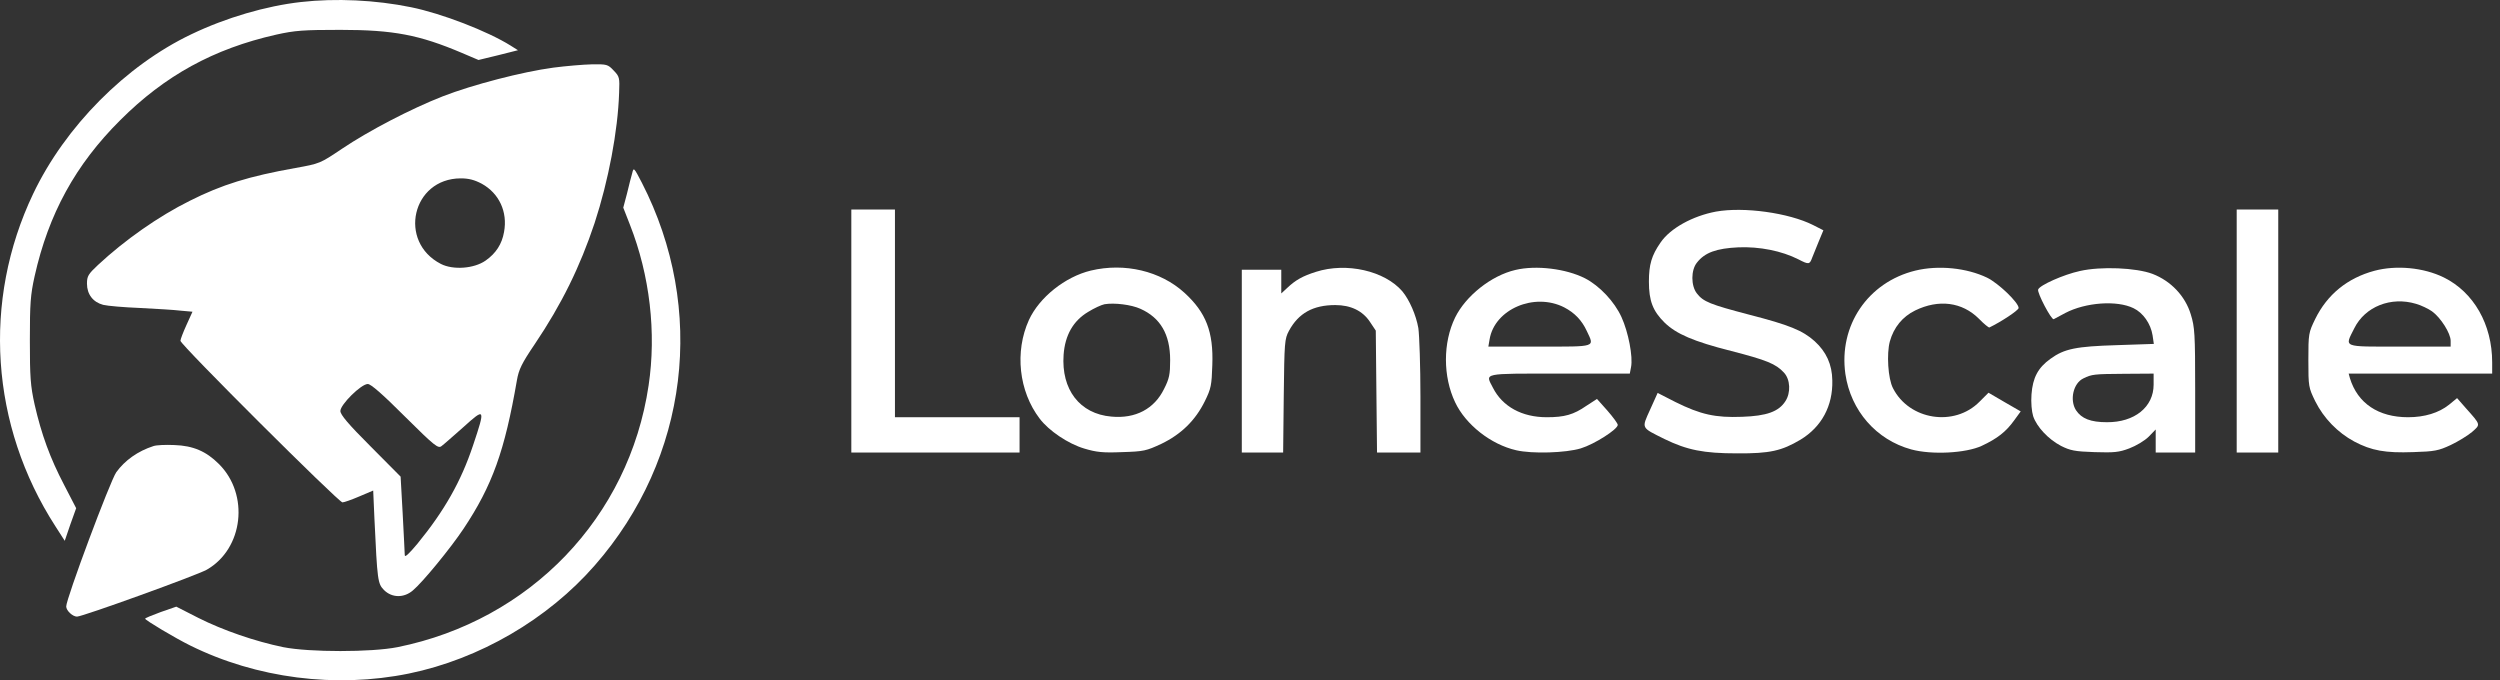
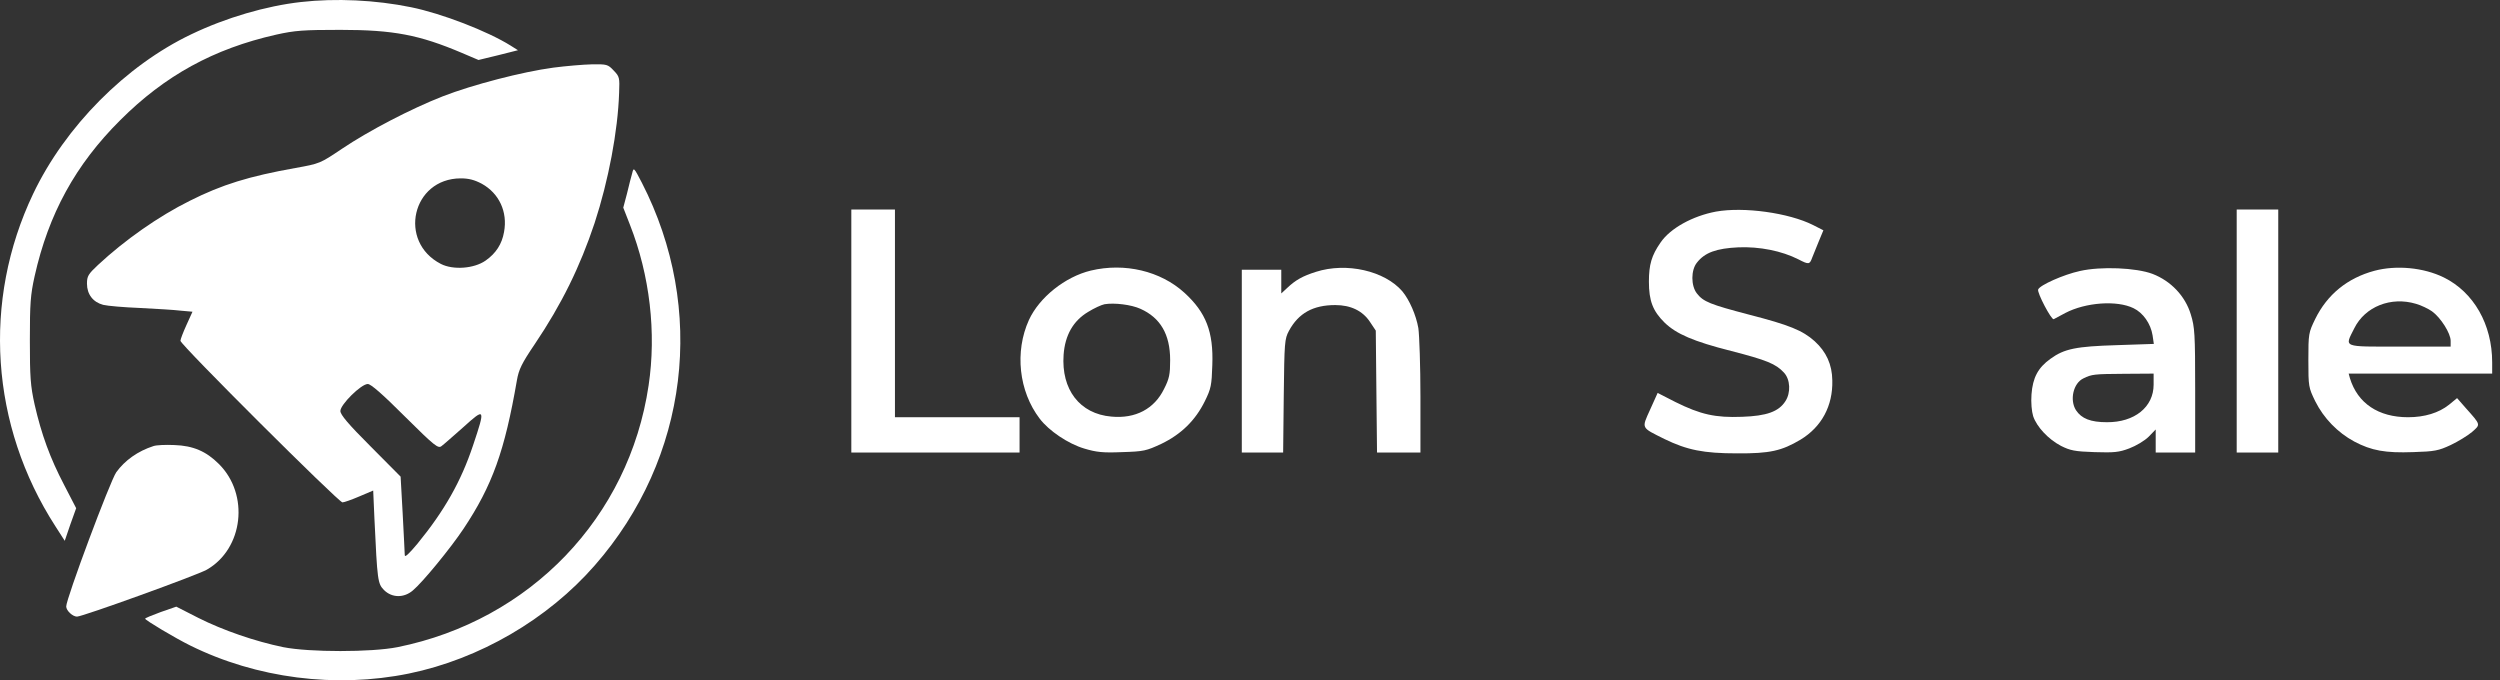
<svg xmlns="http://www.w3.org/2000/svg" width="147" height="40" viewBox="0 0 147 40" fill="none">
  <rect x="0" y="0" width="147" height="40" fill="#333333" stroke="none" />
  <path d="M17.694 0.119C15.642 0.351 13.297 1.035 11.257 2.012C7.386 3.856 3.832 7.447 1.951 11.392C-1.053 17.694 -0.565 25.021 3.258 30.945L3.807 31.8L4.137 30.835L4.479 29.882L3.771 28.514C2.94 26.927 2.439 25.547 2.036 23.788C1.792 22.689 1.756 22.188 1.756 20.014C1.756 17.84 1.792 17.339 2.036 16.24C2.855 12.576 4.442 9.682 7.068 7.068C9.694 4.442 12.564 2.867 16.24 2.037C17.339 1.792 17.84 1.756 20.014 1.756C23.14 1.756 24.655 2.049 27.159 3.111L28.136 3.527L29.296 3.246L30.456 2.953L30.029 2.684C28.661 1.829 25.974 0.791 24.166 0.424C22.078 -0.003 19.745 -0.113 17.694 0.119Z" fill="white" />
  <path d="M32.532 3.978C30.712 4.223 27.794 4.98 26.035 5.664C24.166 6.396 21.699 7.679 20.099 8.754C18.829 9.609 18.805 9.621 17.376 9.877C14.64 10.366 13.053 10.854 11.16 11.807C9.315 12.723 7.337 14.115 5.761 15.581C5.187 16.118 5.114 16.24 5.114 16.68C5.114 17.303 5.468 17.767 6.067 17.925C6.311 17.987 7.288 18.072 8.228 18.109C9.169 18.158 10.244 18.219 10.622 18.267L11.318 18.329L10.964 19.11C10.769 19.538 10.61 19.953 10.61 20.038C10.61 20.27 19.916 29.54 20.136 29.54C20.234 29.54 20.686 29.381 21.138 29.186L21.944 28.844L22.017 30.505C22.188 34.169 22.212 34.315 22.579 34.694C23.043 35.158 23.751 35.17 24.276 34.718C24.85 34.242 26.499 32.227 27.256 31.091C28.954 28.539 29.674 26.523 30.395 22.359C30.505 21.724 30.676 21.37 31.445 20.234C33.033 17.877 34.108 15.678 34.963 13.114C35.781 10.61 36.331 7.703 36.404 5.456C36.44 4.565 36.428 4.503 36.086 4.149C35.744 3.783 35.683 3.771 34.804 3.783C34.291 3.795 33.277 3.881 32.532 3.978ZM28.331 10.805C29.345 11.367 29.858 12.454 29.638 13.639C29.516 14.347 29.162 14.897 28.551 15.324C27.867 15.8 26.646 15.886 25.925 15.52C23.385 14.213 24.227 10.5 27.085 10.488C27.562 10.488 27.891 10.573 28.331 10.805ZM23.812 24.496C25.559 26.23 25.766 26.389 25.962 26.23C26.084 26.145 26.658 25.632 27.256 25.107C28.526 23.959 28.551 23.995 27.818 26.181C27.11 28.307 26.133 30.029 24.545 31.971C24.044 32.569 23.8 32.801 23.8 32.642C23.8 32.52 23.739 31.421 23.678 30.212L23.556 28.026L21.785 26.243C20.478 24.936 20.014 24.386 20.014 24.166C20.014 23.788 21.235 22.579 21.626 22.579C21.809 22.579 22.505 23.189 23.812 24.496Z" fill="white" />
  <path d="M37.173 10.183C37.112 10.378 36.978 10.928 36.868 11.379L36.648 12.21L37.039 13.211C38.211 16.191 38.602 19.562 38.138 22.664C36.99 30.419 31.177 36.477 23.373 38.053C21.834 38.358 18.194 38.358 16.655 38.053C14.995 37.711 13.114 37.063 11.66 36.331L10.366 35.671L9.45 35.989C8.949 36.172 8.534 36.343 8.534 36.379C8.534 36.465 10.293 37.515 11.184 37.955C15.08 39.885 19.745 40.483 24.044 39.604C28.197 38.749 32.203 36.416 34.975 33.241C40.495 26.939 41.558 18.17 37.735 10.732C37.271 9.841 37.259 9.828 37.173 10.183Z" fill="white" />
  <path d="M50.058 19.465V26.609H55.004H59.95V25.571V24.533H56.286H52.623V18.426V12.32H51.34H50.058V19.465Z" fill="white" />
  <path d="M100.9 12.442C99.533 12.698 98.214 13.419 97.64 14.262C97.114 15.019 96.956 15.556 96.956 16.558C96.956 17.694 97.188 18.292 97.884 18.976C98.568 19.635 99.569 20.075 101.792 20.637C103.88 21.174 104.418 21.394 104.894 21.907C105.273 22.31 105.309 23.092 104.98 23.592C104.589 24.203 103.88 24.459 102.439 24.508C100.864 24.569 99.997 24.374 98.519 23.641L97.469 23.104L97.029 24.081C96.516 25.217 96.479 25.119 97.872 25.815C99.203 26.462 100.168 26.658 102.146 26.658C104.076 26.67 104.76 26.511 105.871 25.852C107.117 25.095 107.776 23.861 107.74 22.371C107.728 21.431 107.386 20.686 106.702 20.063C105.993 19.428 105.212 19.11 102.842 18.5C100.558 17.901 100.155 17.742 99.777 17.254C99.423 16.802 99.423 15.886 99.777 15.446C100.241 14.848 100.925 14.604 102.219 14.543C103.465 14.494 104.76 14.75 105.749 15.251C106.36 15.568 106.409 15.556 106.555 15.153C106.628 14.97 106.812 14.53 106.946 14.188L107.215 13.541L106.616 13.236C105.187 12.515 102.537 12.149 100.9 12.442Z" fill="white" />
  <path d="M131.518 19.465V26.609H132.74H133.961V19.465V12.32H132.74H131.518V19.465Z" fill="white" />
  <path d="M64.139 15.91C62.625 16.277 61.111 17.486 60.5 18.817C59.657 20.674 59.902 23.006 61.135 24.618C61.672 25.327 62.808 26.096 63.761 26.377C64.457 26.585 64.836 26.633 65.971 26.585C67.254 26.548 67.4 26.511 68.292 26.096C69.452 25.534 70.283 24.728 70.844 23.592C71.211 22.847 71.247 22.652 71.284 21.467C71.357 19.513 70.918 18.378 69.647 17.217C68.243 15.935 66.13 15.434 64.139 15.91ZM67.058 18.158C68.231 18.683 68.805 19.66 68.805 21.174C68.805 22.005 68.756 22.261 68.451 22.86C67.877 24.044 66.765 24.631 65.349 24.496C63.492 24.337 62.393 22.909 62.54 20.857C62.625 19.709 63.101 18.866 63.981 18.341C64.335 18.121 64.762 17.926 64.945 17.889C65.519 17.791 66.521 17.913 67.058 18.158Z" fill="white" />
  <path d="M77.378 15.984C76.609 16.228 76.181 16.46 75.681 16.936L75.339 17.254V16.558V15.862H74.178H73.018V21.235V26.609H74.227H75.449L75.485 23.275C75.522 20.124 75.534 19.929 75.791 19.452C76.353 18.414 77.207 17.938 78.514 17.938C79.43 17.938 80.126 18.28 80.554 18.927L80.896 19.44L80.932 23.031L80.969 26.609H82.251H83.522V23.336C83.522 21.541 83.46 19.721 83.399 19.294C83.265 18.524 82.874 17.633 82.459 17.132C81.421 15.923 79.174 15.41 77.378 15.984Z" fill="white" />
-   <path d="M89.103 15.874C87.686 16.203 86.184 17.4 85.561 18.671C84.841 20.148 84.841 22.139 85.561 23.653C86.184 24.972 87.662 26.133 89.152 26.475C90.092 26.694 92.071 26.633 92.95 26.365C93.756 26.12 95.124 25.241 95.124 24.985C95.124 24.899 94.843 24.52 94.513 24.142L93.903 23.458L93.28 23.861C92.522 24.386 91.997 24.533 90.947 24.533C89.494 24.533 88.346 23.91 87.784 22.799C87.332 21.919 87.088 21.968 91.692 21.968H95.832L95.905 21.589C96.028 20.979 95.747 19.525 95.344 18.646C94.928 17.73 94.049 16.802 93.194 16.362C92.083 15.8 90.324 15.581 89.103 15.874ZM91.973 18.072C92.584 18.39 93.011 18.829 93.304 19.464C93.756 20.429 93.915 20.38 90.532 20.38H87.515L87.588 19.953C87.882 18.182 90.214 17.18 91.973 18.072Z" fill="white" />
-   <path d="M112.625 15.911C109.828 16.595 108.106 19.147 108.509 21.993C108.827 24.154 110.329 25.864 112.381 26.426C113.59 26.756 115.593 26.646 116.521 26.218C117.437 25.791 117.95 25.388 118.426 24.728L118.817 24.191L117.864 23.641L116.924 23.092L116.399 23.617C114.921 25.119 112.259 24.704 111.306 22.823C111.013 22.261 110.927 20.796 111.123 20.075C111.355 19.245 111.868 18.622 112.613 18.255C113.993 17.584 115.373 17.755 116.362 18.744C116.655 19.049 116.936 19.269 116.973 19.257C117.681 18.915 118.695 18.243 118.695 18.109C118.695 17.791 117.498 16.643 116.838 16.326C115.642 15.752 113.981 15.581 112.625 15.911Z" fill="white" />
  <path d="M122.298 15.935C121.345 16.143 119.941 16.765 119.843 17.022C119.77 17.205 120.624 18.829 120.759 18.768C120.795 18.744 121.113 18.585 121.443 18.402C122.64 17.779 124.472 17.645 125.449 18.121C126.01 18.39 126.462 19.025 126.572 19.721L126.645 20.222L124.472 20.295C122.078 20.368 121.382 20.503 120.563 21.101C119.831 21.626 119.525 22.212 119.452 23.189C119.415 23.678 119.464 24.191 119.55 24.472C119.757 25.095 120.441 25.828 121.186 26.218C121.724 26.487 121.992 26.548 123.153 26.585C124.313 26.621 124.594 26.597 125.204 26.365C125.595 26.218 126.108 25.913 126.34 25.681L126.755 25.253V25.937V26.609H127.916H129.076V22.957C129.076 19.599 129.051 19.245 128.819 18.488C128.49 17.401 127.647 16.521 126.572 16.106C125.607 15.74 123.531 15.654 122.298 15.935ZM126.633 22.616C126.633 23.934 125.51 24.838 123.885 24.826C122.933 24.826 122.395 24.618 122.066 24.118C121.687 23.519 121.907 22.53 122.505 22.249C123.006 22.005 123.128 21.993 124.899 21.98L126.633 21.968V22.616Z" fill="white" />
  <path d="M139.616 15.922C138.028 16.35 136.843 17.315 136.135 18.756C135.744 19.562 135.732 19.623 135.732 21.174C135.732 22.737 135.744 22.786 136.135 23.592C136.636 24.594 137.454 25.436 138.431 25.962C139.445 26.499 140.263 26.645 141.899 26.584C143.157 26.548 143.389 26.499 144.098 26.169C144.537 25.962 145.111 25.607 145.356 25.4C145.869 24.948 145.881 24.997 144.989 23.995L144.476 23.409L144 23.8C143.402 24.276 142.571 24.533 141.594 24.533C139.848 24.533 138.626 23.714 138.175 22.237L138.101 21.968H142.315H146.54V21.308C146.54 19.073 145.453 17.18 143.695 16.313C142.498 15.727 140.898 15.581 139.616 15.922ZM142.058 17.864C142.364 17.95 142.791 18.157 142.999 18.304C143.512 18.671 144.098 19.599 144.098 20.038V20.38H141.106C137.686 20.38 137.857 20.454 138.431 19.305C139.066 18.023 140.593 17.425 142.058 17.864Z" fill="white" />
  <path d="M9.022 26.23C8.106 26.524 7.337 27.073 6.836 27.769C6.482 28.27 3.893 35.195 3.893 35.659C3.893 35.903 4.271 36.257 4.528 36.257C4.858 36.257 11.611 33.815 12.161 33.497C14.31 32.264 14.677 29.076 12.869 27.281C12.124 26.536 11.355 26.206 10.256 26.169C9.743 26.145 9.193 26.169 9.022 26.23Z" fill="white" />
</svg>